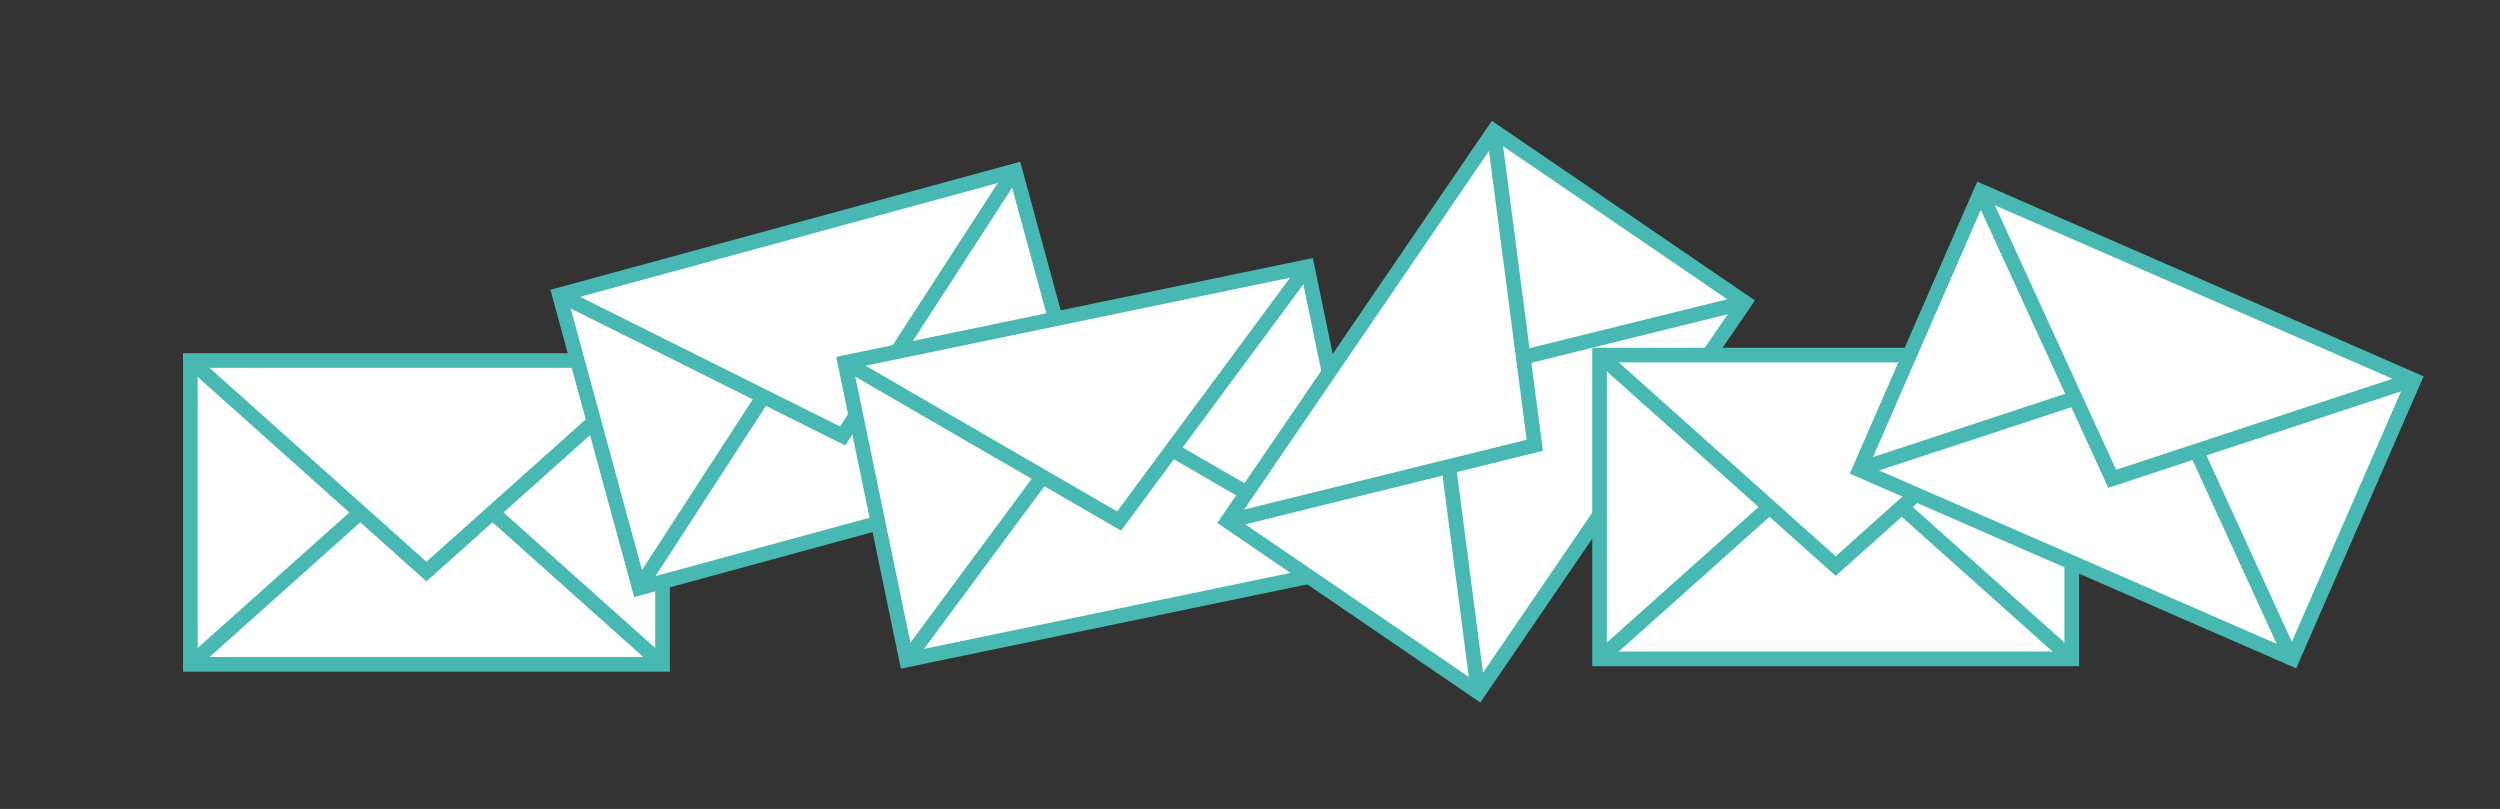
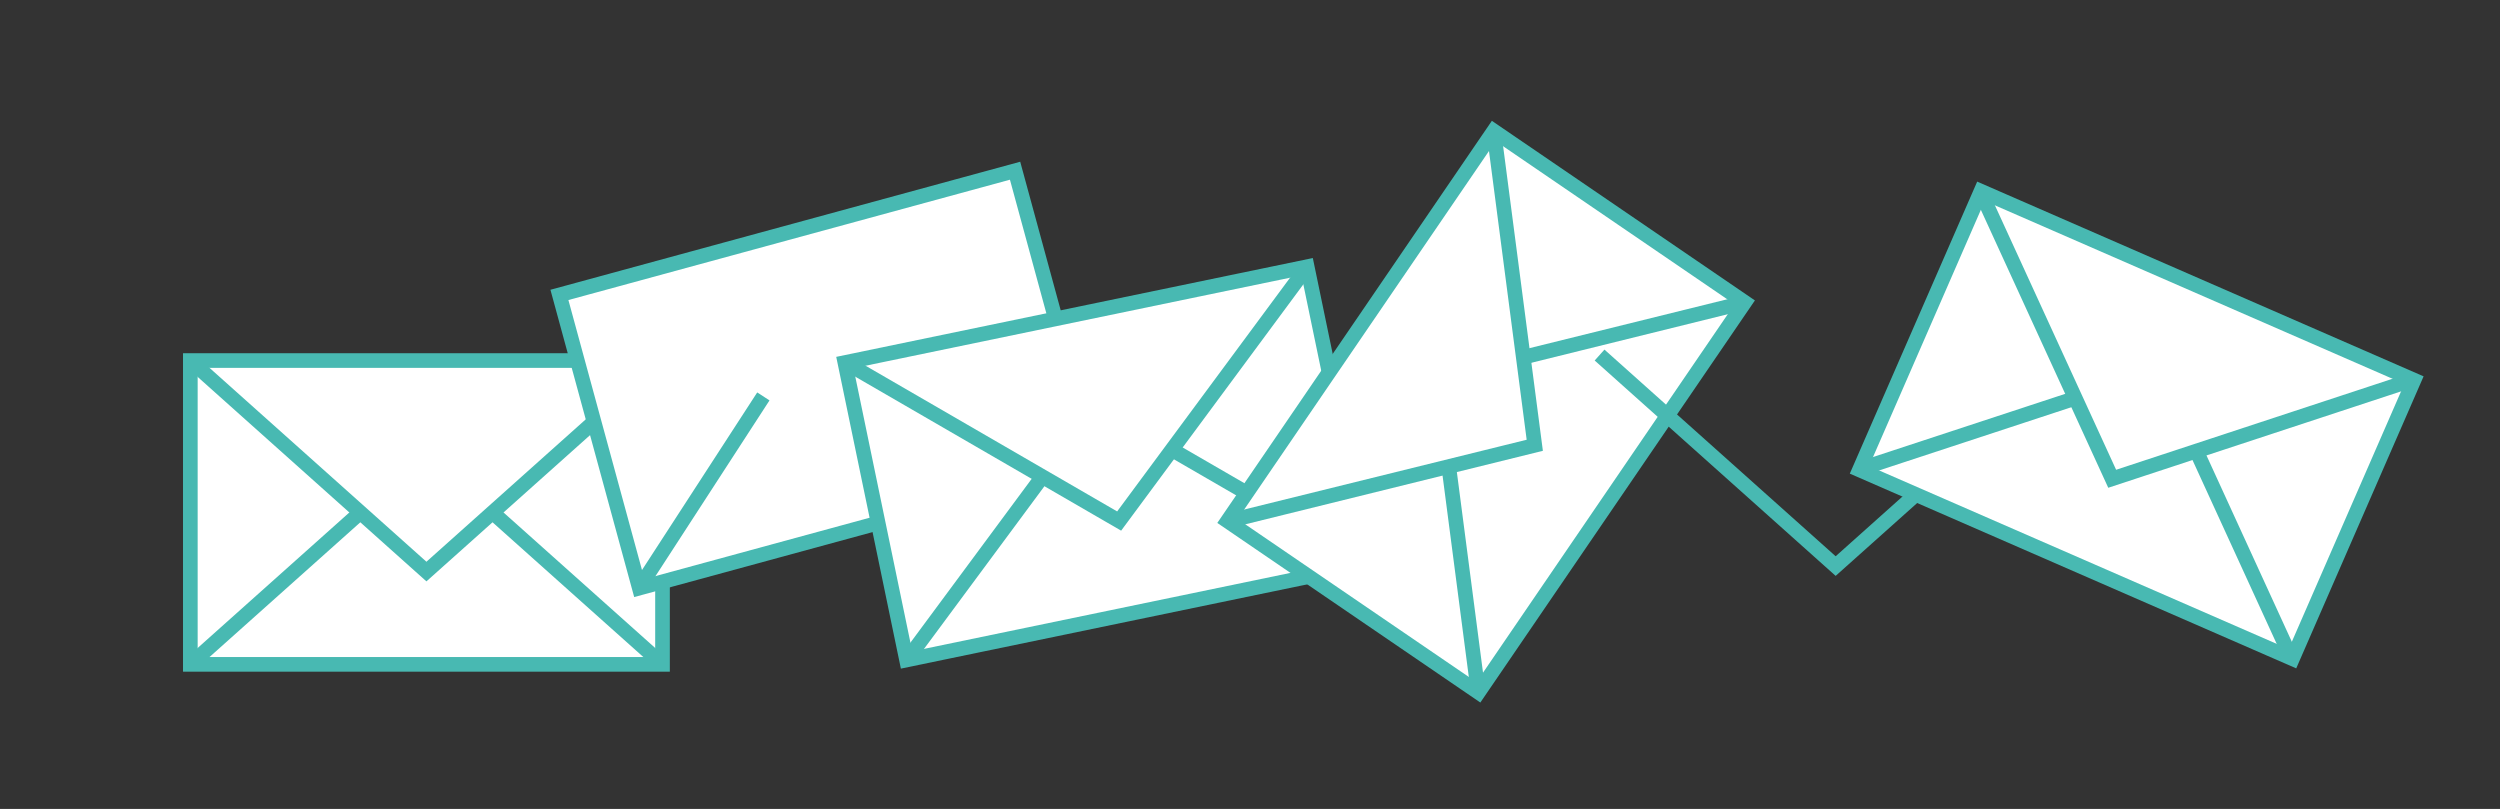
<svg xmlns="http://www.w3.org/2000/svg" version="1.0" id="Layer_1" x="0px" y="0px" viewBox="0 0 1366 442" style="enable-background:new 0 0 1366 442;" xml:space="preserve">
  <rect x="0" y="0" width="1366" height="442" fill="#333333" stroke="none" />
  <style type="text/css">
	.st0{fill:#FFFFFF;stroke:#48B9B2;stroke-width:8;stroke-miterlimit:10;}
	.st1{fill:none;stroke:#48B9B2;stroke-width:8;stroke-miterlimit:10;}
</style>
  <g>
    <rect x="104" y="197" class="st0" width="258" height="166" />
    <polyline class="st1" points="104,197 233,312.3 362,197  " />
    <line class="st1" x1="104" y1="363" x2="196.9" y2="280" />
    <line class="st1" x1="362" y1="363" x2="269.1" y2="280" />
  </g>
  <g>
    <rect x="322.9" y="124.1" transform="matrix(0.965 -0.263 0.263 0.965 -38.571 126.3)" class="st0" width="258" height="166" />
-     <polyline class="st1" points="305.6,161 460.4,238.2 554.5,93  " />
    <line class="st1" x1="349.3" y1="321.1" x2="417.1" y2="216.6" />
    <line class="st1" x1="598.2" y1="253.2" x2="486.8" y2="197.5" />
  </g>
  <g>
    <rect x="475.9" y="170.1" transform="matrix(0.979 -0.203 0.203 0.979 -38.795 128.173)" class="st0" width="258" height="166" />
    <polyline class="st1" points="461.8,198 611.5,284.7 714.4,145.6  " />
    <line class="st1" x1="495.5" y1="360.5" x2="569.6" y2="260.4" />
    <line class="st1" x1="748.1" y1="308.1" x2="640.3" y2="245.7" />
  </g>
  <g>
    <rect x="682.9" y="142.1" transform="matrix(0.564 -0.826 0.826 0.564 168.164 768.613)" class="st0" width="258" height="166" />
    <polyline class="st1" points="670.6,284.8 838.6,243.3 816.2,71.7  " />
    <line class="st1" x1="807.7" y1="378.4" x2="791.6" y2="254.9" />
    <line class="st1" x1="953.2" y1="165.3" x2="832.3" y2="195.2" />
  </g>
  <g>
-     <rect x="874" y="194" class="st0" width="258" height="166" />
    <polyline class="st1" points="874,194 1003,309.3 1132,194  " />
-     <line class="st1" x1="874" y1="360" x2="966.9" y2="277" />
-     <line class="st1" x1="1132" y1="360" x2="1039.1" y2="277" />
  </g>
  <g>
    <rect x="1038" y="149" transform="matrix(0.917 0.4 -0.4 0.917 190.156 -447.33)" class="st0" width="258" height="166" />
    <polyline class="st1" points="1082,104.3 1154.1,261.6 1318.4,207.5  " />
    <line class="st1" x1="1015.6" y1="256.5" x2="1133.9" y2="217.6" />
    <line class="st1" x1="1252" y1="359.7" x2="1200.1" y2="246.4" />
  </g>
</svg>